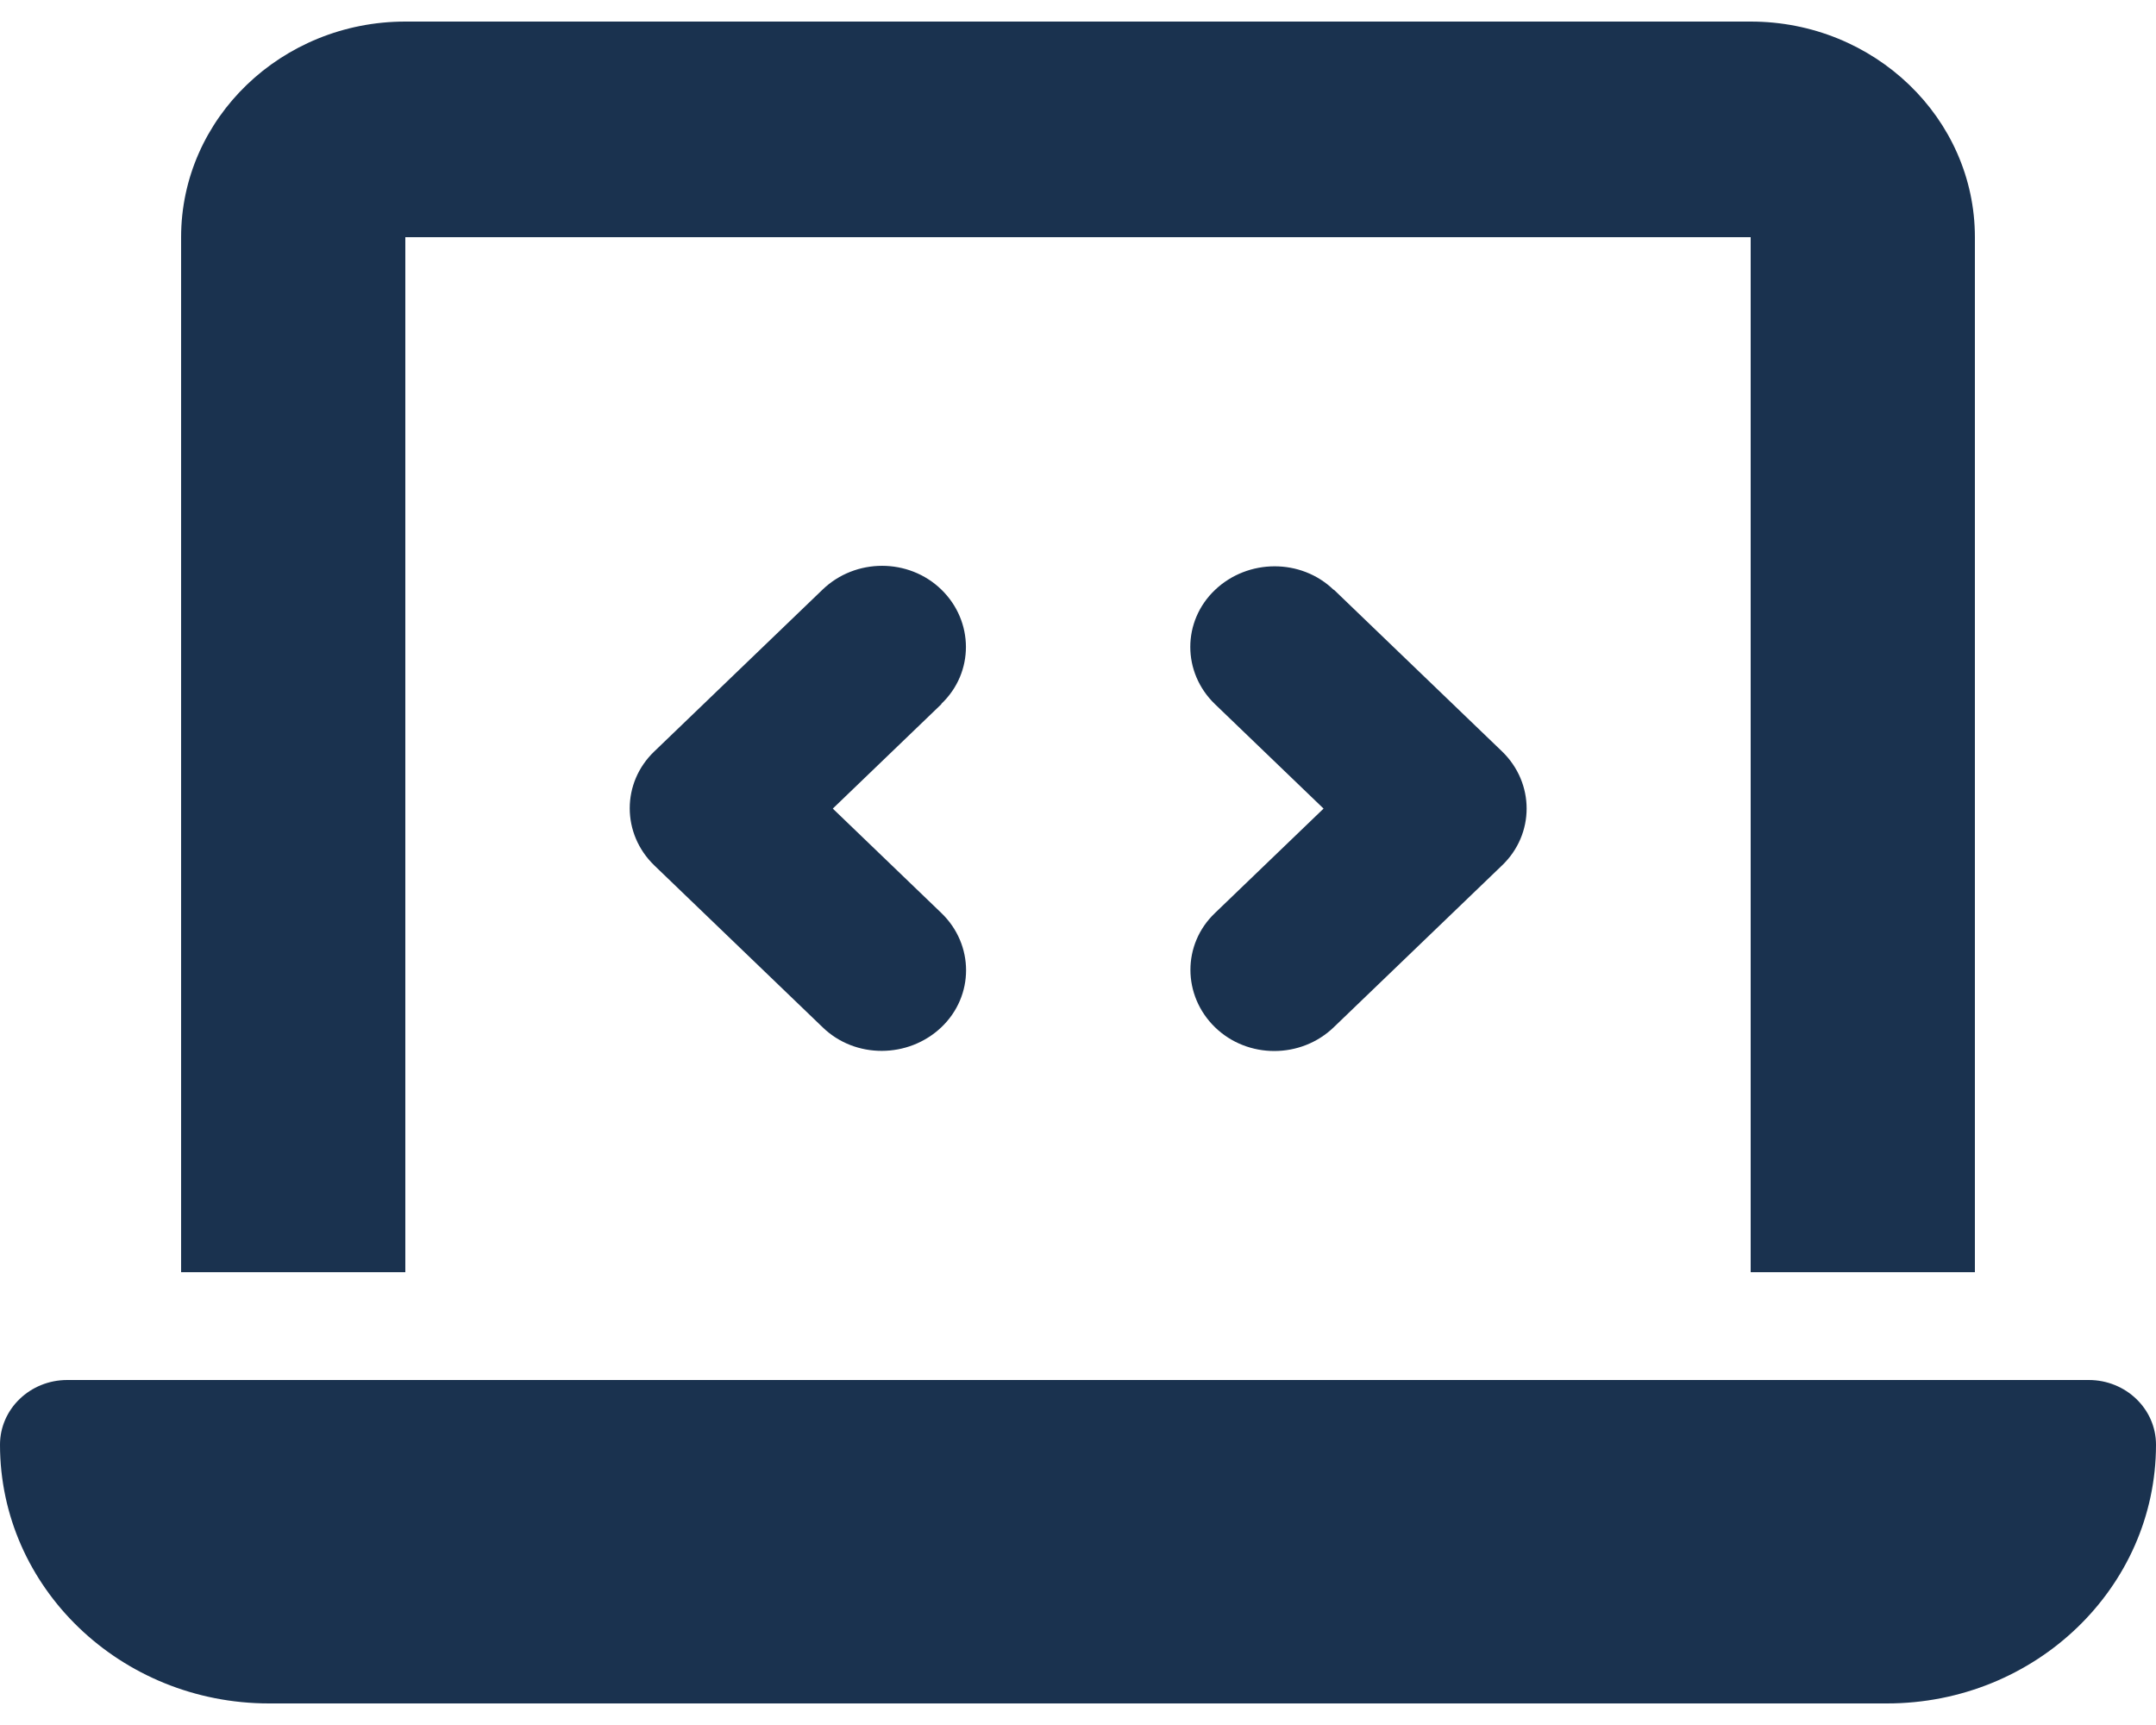
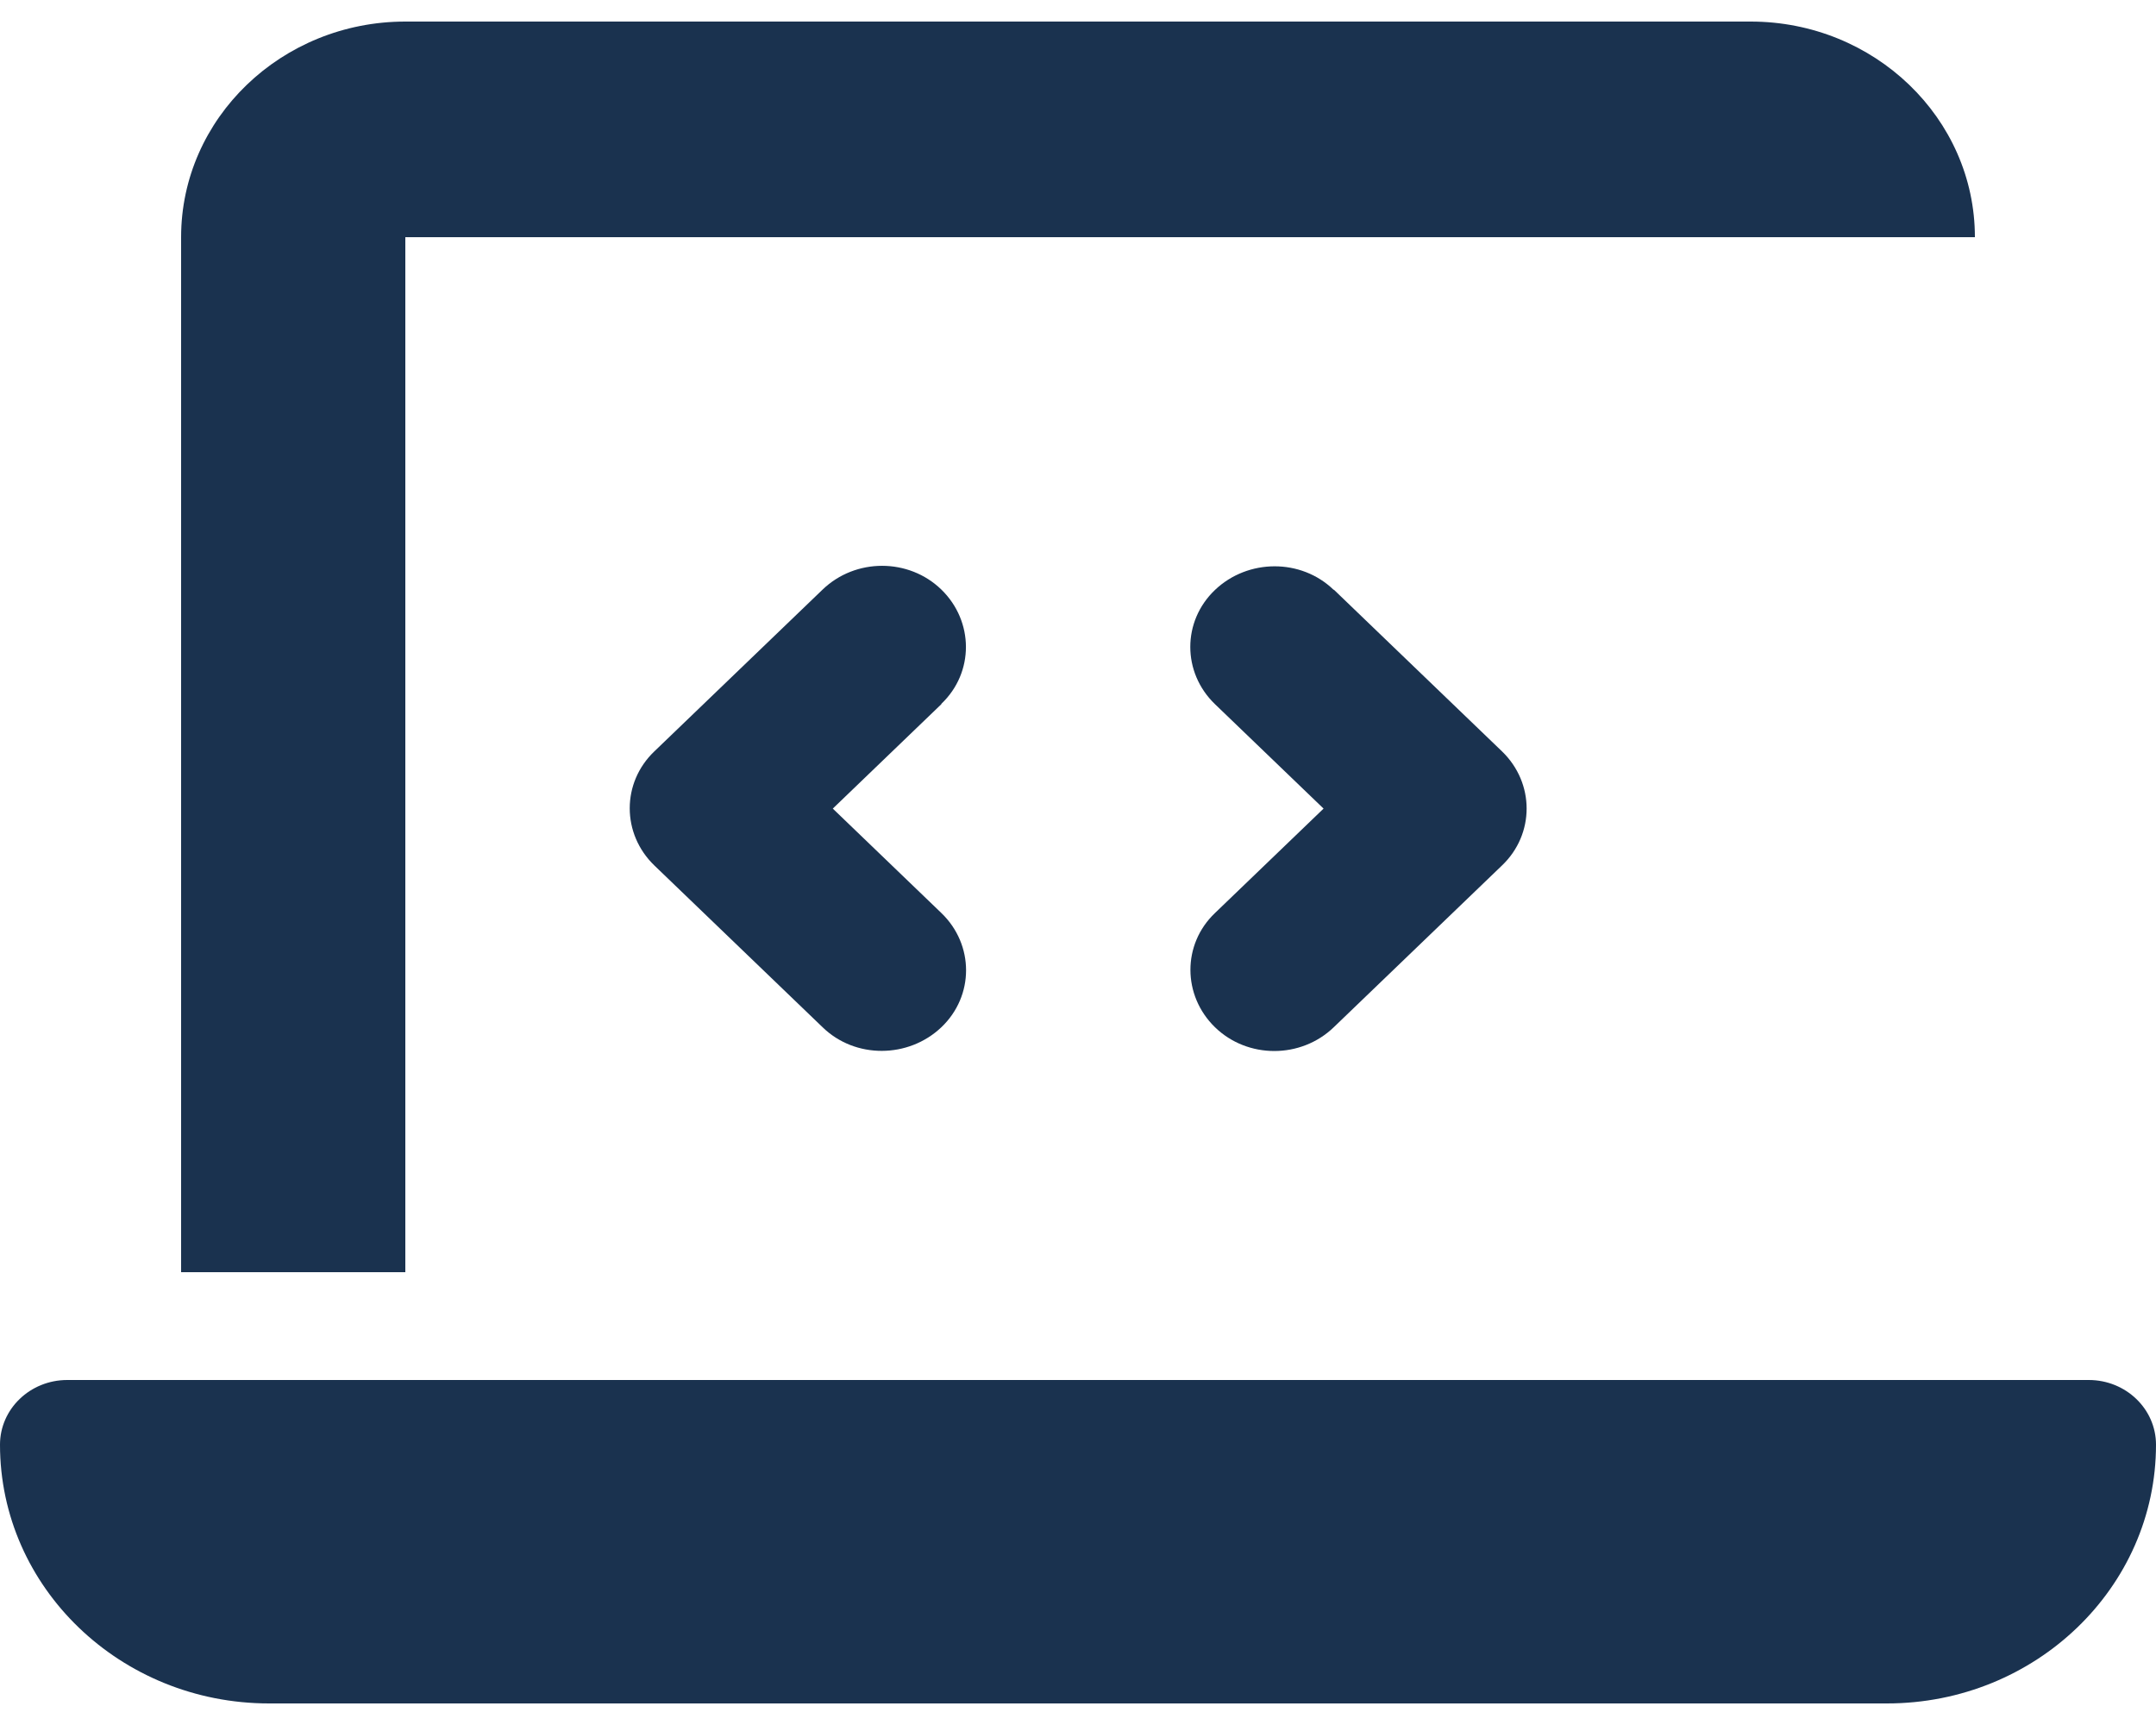
<svg xmlns="http://www.w3.org/2000/svg" width="30" height="24" viewBox="0 0 30 24" fill="none">
-   <path d="M2.52 3.3C2.52 1.645 3.919 0.3 5.64 0.3H24.36C26.081 0.3 27.48 1.645 27.48 3.3V17.7H24.36V3.3H5.64V17.7H2.52V3.3ZM0 20.1C0 19.603 0.419 19.2 0.936 19.2H29.064C29.581 19.2 30 19.603 30 20.1C30 22.087 28.323 23.7 26.256 23.7H3.744C1.677 23.7 0 22.087 0 20.1ZM13.099 9.797L11.588 11.25L13.099 12.703C13.557 13.144 13.557 13.856 13.099 14.292C12.64 14.728 11.899 14.733 11.446 14.292L9.106 12.042C8.648 11.601 8.648 10.889 9.106 10.453L11.446 8.203C11.904 7.762 12.645 7.762 13.099 8.203C13.552 8.644 13.557 9.356 13.099 9.792V9.797ZM18.559 8.203L20.899 10.453C21.357 10.894 21.357 11.606 20.899 12.042L18.559 14.292C18.101 14.733 17.36 14.733 16.906 14.292C16.453 13.851 16.448 13.139 16.906 12.703L18.417 11.25L16.906 9.797C16.448 9.356 16.448 8.644 16.906 8.208C17.364 7.772 18.105 7.767 18.559 8.208V8.203Z" fill="#1A324F" />
+   <path d="M2.52 3.3C2.52 1.645 3.919 0.3 5.64 0.3H24.36C26.081 0.3 27.48 1.645 27.48 3.3H24.36V3.3H5.64V17.7H2.52V3.3ZM0 20.1C0 19.603 0.419 19.2 0.936 19.2H29.064C29.581 19.2 30 19.603 30 20.1C30 22.087 28.323 23.7 26.256 23.7H3.744C1.677 23.7 0 22.087 0 20.1ZM13.099 9.797L11.588 11.25L13.099 12.703C13.557 13.144 13.557 13.856 13.099 14.292C12.64 14.728 11.899 14.733 11.446 14.292L9.106 12.042C8.648 11.601 8.648 10.889 9.106 10.453L11.446 8.203C11.904 7.762 12.645 7.762 13.099 8.203C13.552 8.644 13.557 9.356 13.099 9.792V9.797ZM18.559 8.203L20.899 10.453C21.357 10.894 21.357 11.606 20.899 12.042L18.559 14.292C18.101 14.733 17.36 14.733 16.906 14.292C16.453 13.851 16.448 13.139 16.906 12.703L18.417 11.25L16.906 9.797C16.448 9.356 16.448 8.644 16.906 8.208C17.364 7.772 18.105 7.767 18.559 8.208V8.203Z" fill="#1A324F" />
</svg>